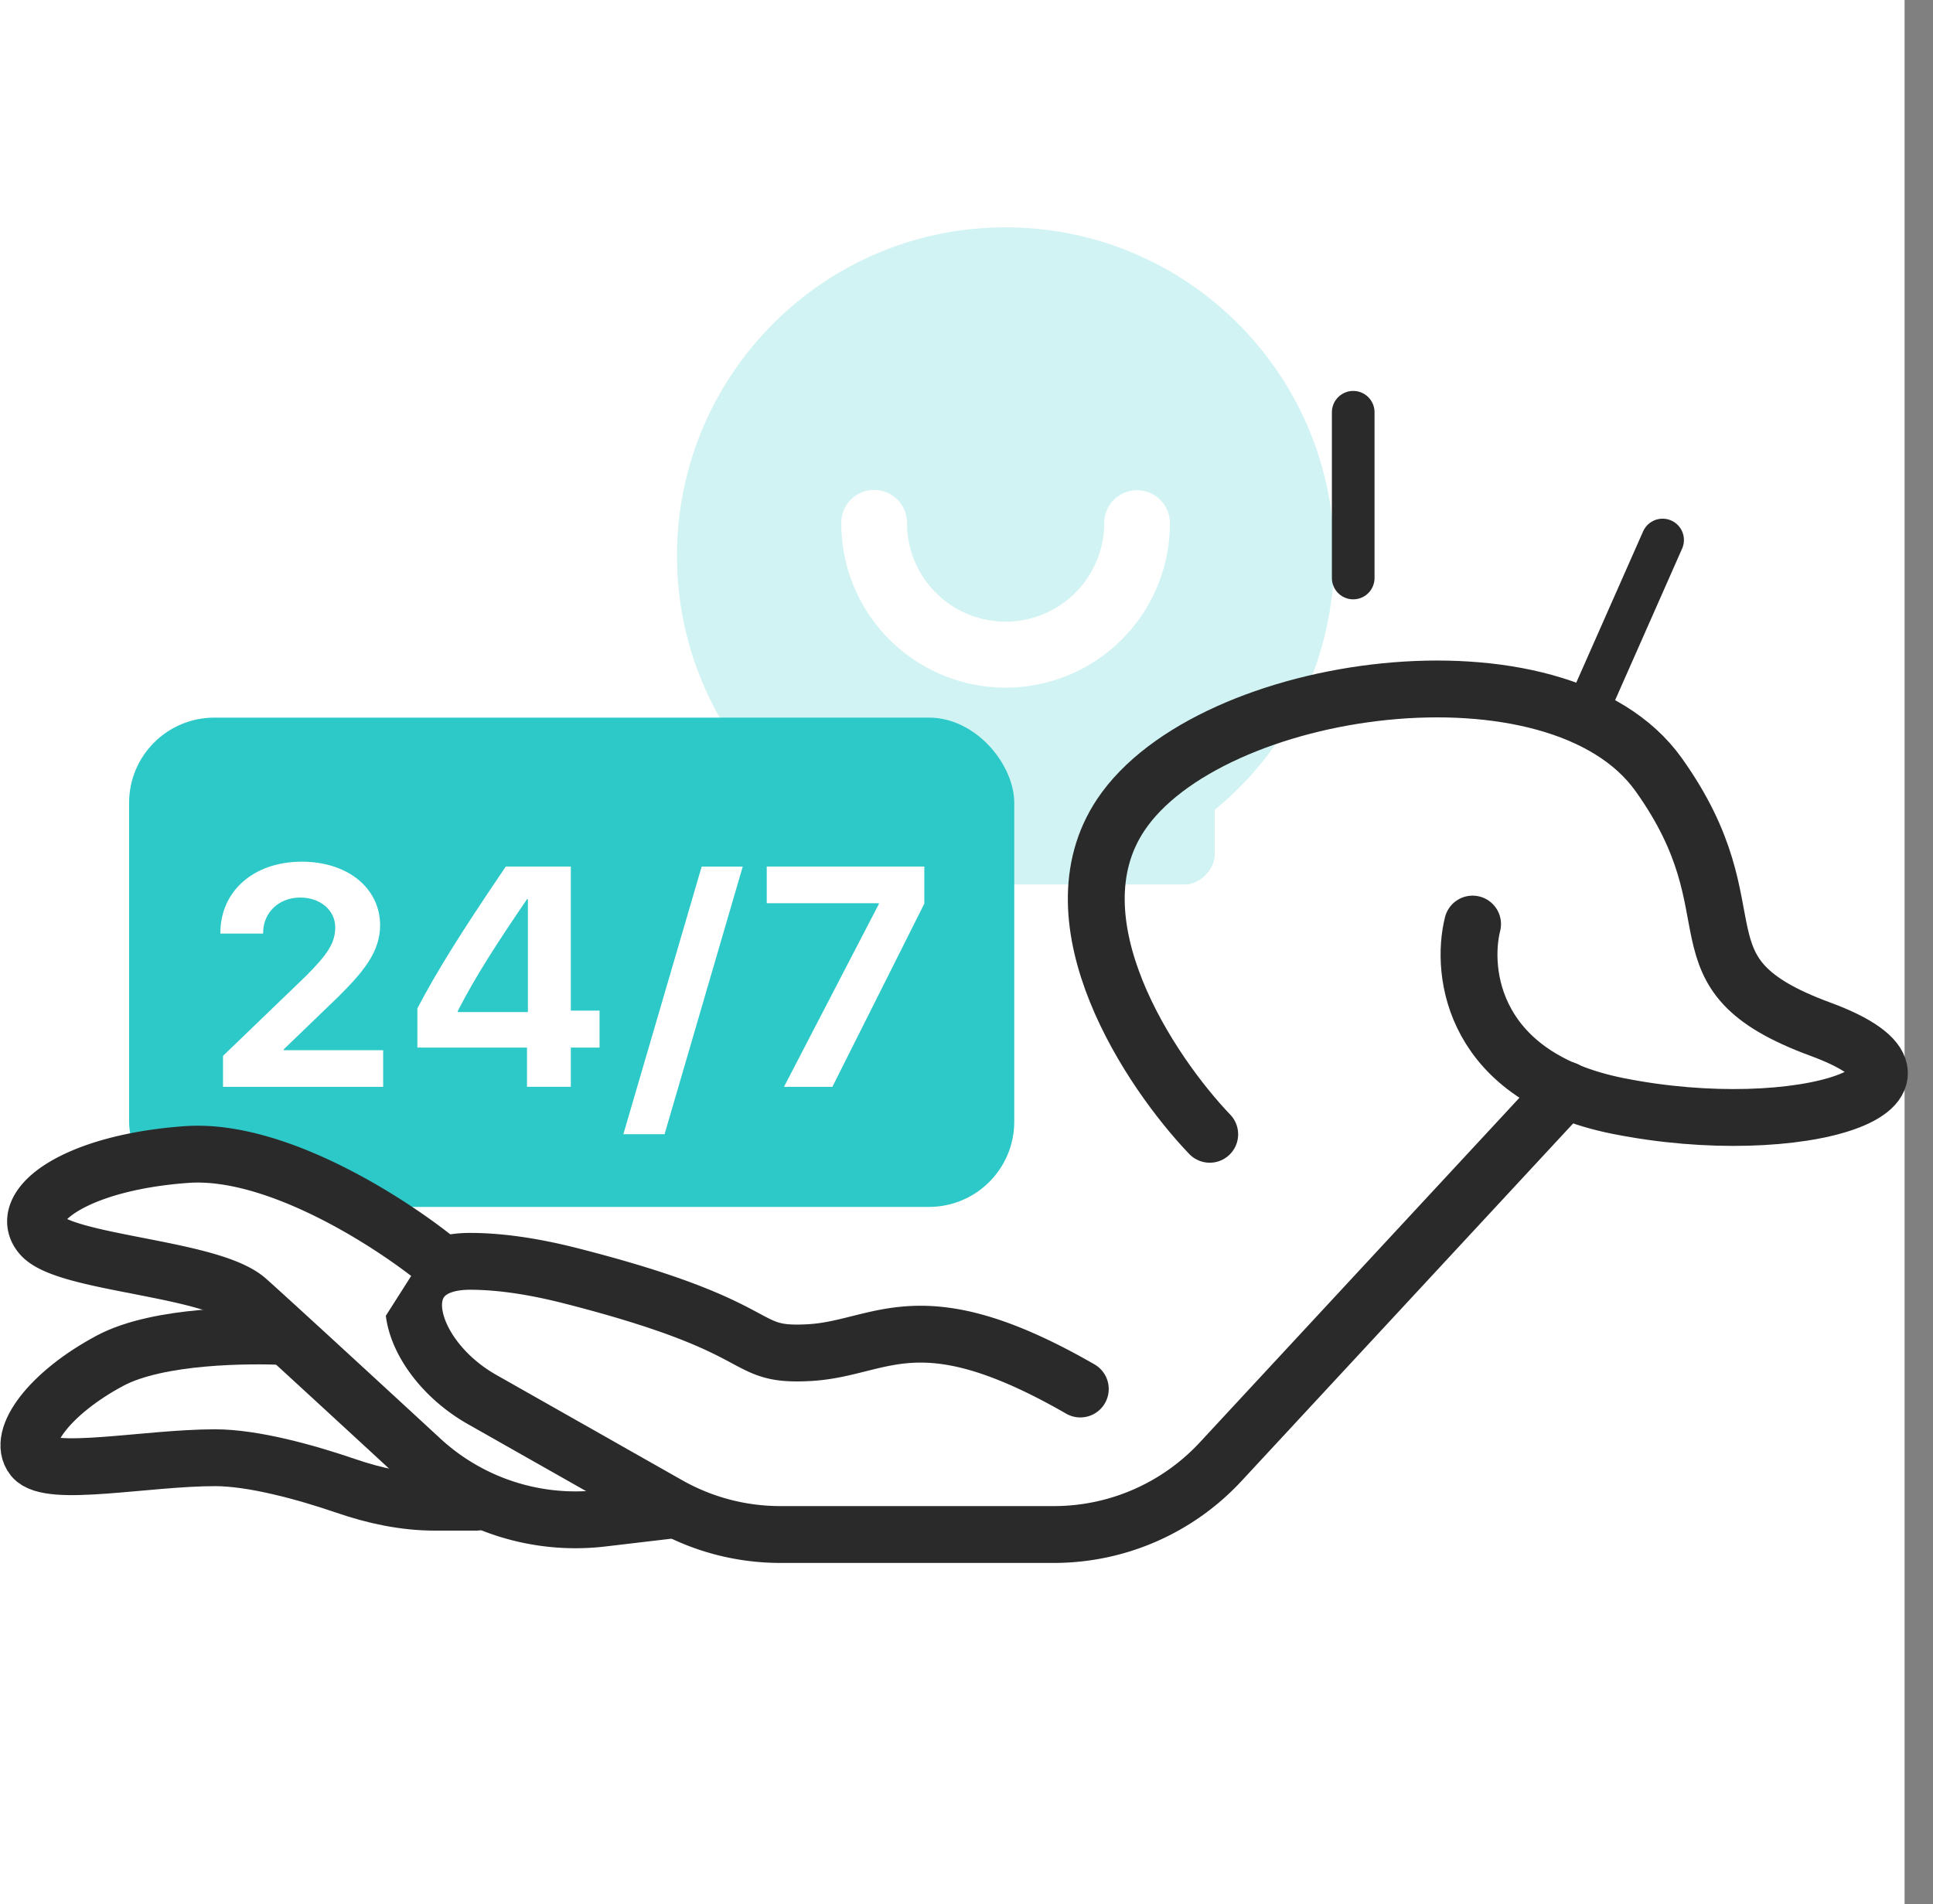
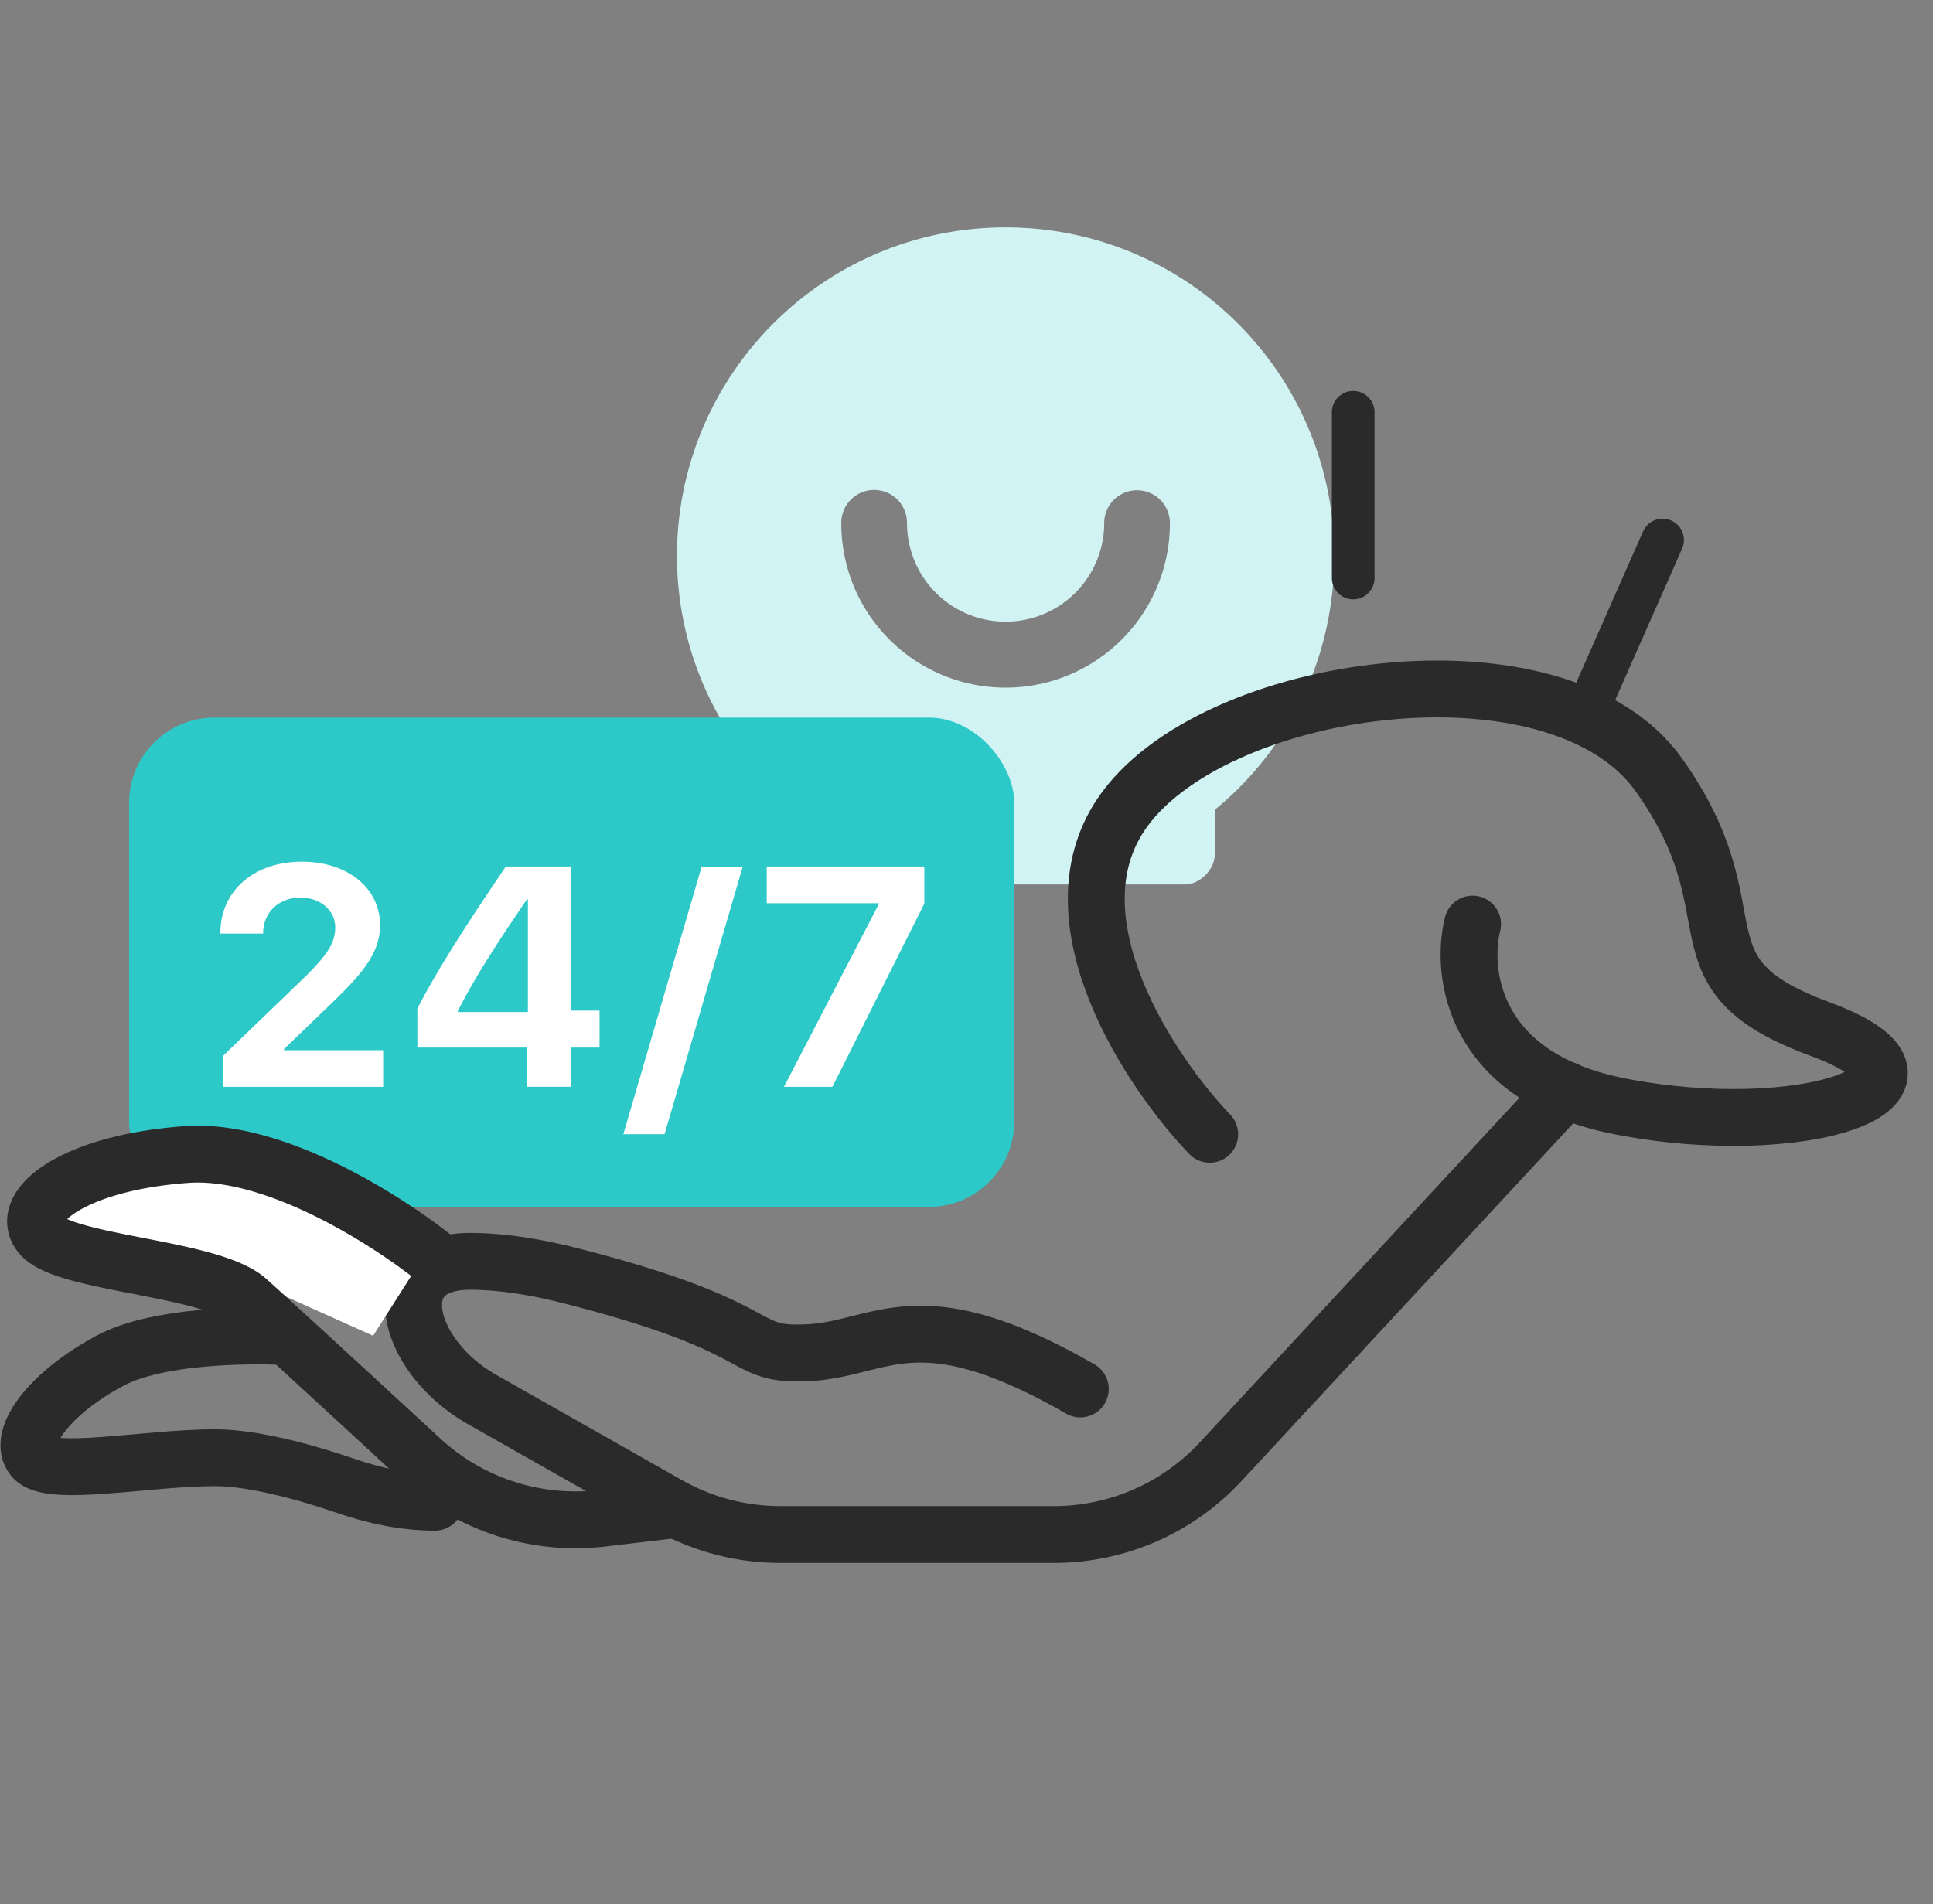
<svg xmlns="http://www.w3.org/2000/svg" fill="none" viewBox="0 0 68 67" height="67" width="68">
  <rect x="0" y="0" width="68" height="67" fill="#808080" stroke="none" />
-   <path d="M0 0h67v67H0z" fill="#fff" />
  <path fill="#D1F3F3" d="M35.376 8c6.41 0 11.56 5.202 11.56 11.56 0 3.627-1.629 6.832-4.204 8.934v1.577c0 .525-.525 1.05-1.05 1.05h-6.78c-6.148-.262-11.087-5.36-11.087-11.56C23.815 13.202 28.965 8 35.375 8zM40 17.249c-.632 0-1.146.507-1.156 1.137v.019a3.468 3.468 0 1 1-6.937 0v-.02a1.156 1.156 0 0 0-2.312.02v.02a5.78 5.78 0 0 0 11.56-.02v-.02A1.156 1.156 0 0 0 40 17.25z" />
  <rect fill="#2CC9C8" rx="3" height="17.216" width="31.139" y="25.25" x="4.541" />
  <path fill="#fff" d="M7.753 32.822c0-1.466 1.171-2.503 2.863-2.503 1.633 0 2.756.945 2.756 2.24 0 .967-.645 1.692-1.499 2.54l-1.89 1.821v.032h3.496v1.29H7.845v-1.09l2.922-2.815c.784-.785 1.026-1.177 1.026-1.714 0-.58-.51-1.042-1.23-1.042-.752 0-1.306.527-1.306 1.241v.027H7.753v-.027zm10.786 5.42V36.86h-3.856v-1.38c.676-1.29 1.52-2.648 3.11-4.99h2.288v5.07h1.01v1.3h-1.01v1.38h-1.542zm-2.433-2.675v.043h2.465v-3.97h-.032c-1.128 1.655-1.805 2.713-2.433 3.927zm7.273 4.34h-1.45l2.755-9.416h1.445l-2.75 9.415zm4.2-1.666l3.336-6.429v-.032h-3.942v-1.29h5.543v1.306l-3.234 6.445H27.58z" />
  <path stroke-linecap="round" stroke-width="2" stroke="#2A2A2A" d="M55.074 38.346L42.939 51.433a8 8 0 0 1-5.867 2.56h-9.62a8 8 0 0 1-3.944-1.039l-6.545-3.709c-2.699-1.53-3.528-4.863-.426-4.864.958 0 2.127.148 3.543.509 7.255 1.85 5.832 2.845 8.393 2.703 2.56-.143 3.84-1.992 9.53 1.28" />
  <path fill="#fff" d="M9.5 41.375H2.125l-.5 2.875H7L13.125 47l1.75-2.75L9.5 41.375z" />
  <path stroke-linecap="round" stroke-width="2" stroke="#2A2A2A" d="M15.528 44.463c-1.66-1.375-5.775-4.068-8.962-3.84-3.983.284-5.974 1.849-5.12 2.844.853.996 5.974 1.138 7.254 2.276.728.647 3.606 3.296 6.112 5.608a8.01 8.01 0 0 0 6.368 2.07l2.508-.296" />
-   <path stroke-linecap="round" stroke-width="2" stroke="#2A2A2A" d="M9.98 47.024c-1.185-.048-4.398-.06-6.105.851-2.134 1.138-3.283 2.705-2.714 3.416.569.711 3.983 0 6.401 0 1.349 0 3.19.507 4.6.99 1.013.349 2.069.575 3.14.575h1.448" />
+   <path stroke-linecap="round" stroke-width="2" stroke="#2A2A2A" d="M9.98 47.024c-1.185-.048-4.398-.06-6.105.851-2.134 1.138-3.283 2.705-2.714 3.416.569.711 3.983 0 6.401 0 1.349 0 3.19.507 4.6.99 1.013.349 2.069.575 3.14.575" />
  <path stroke-linecap="round" stroke-width="1.5" stroke="#2A2A2A" d="M58.488 19l-2.703 6.117M47.604 14.505v5.833" />
  <path stroke-linecap="round" stroke-width="2" stroke="#2A2A2A" d="M42.556 39.911c-2.086-2.181-5.633-7.483-3.13-11.238 3.13-4.694 15.364-6.401 18.92-1.422 3.556 4.978.285 6.97 5.69 8.961 5.406 1.992-.711 3.983-7.113 2.703-5.12-1.024-5.547-4.694-5.12-6.401" />
</svg>